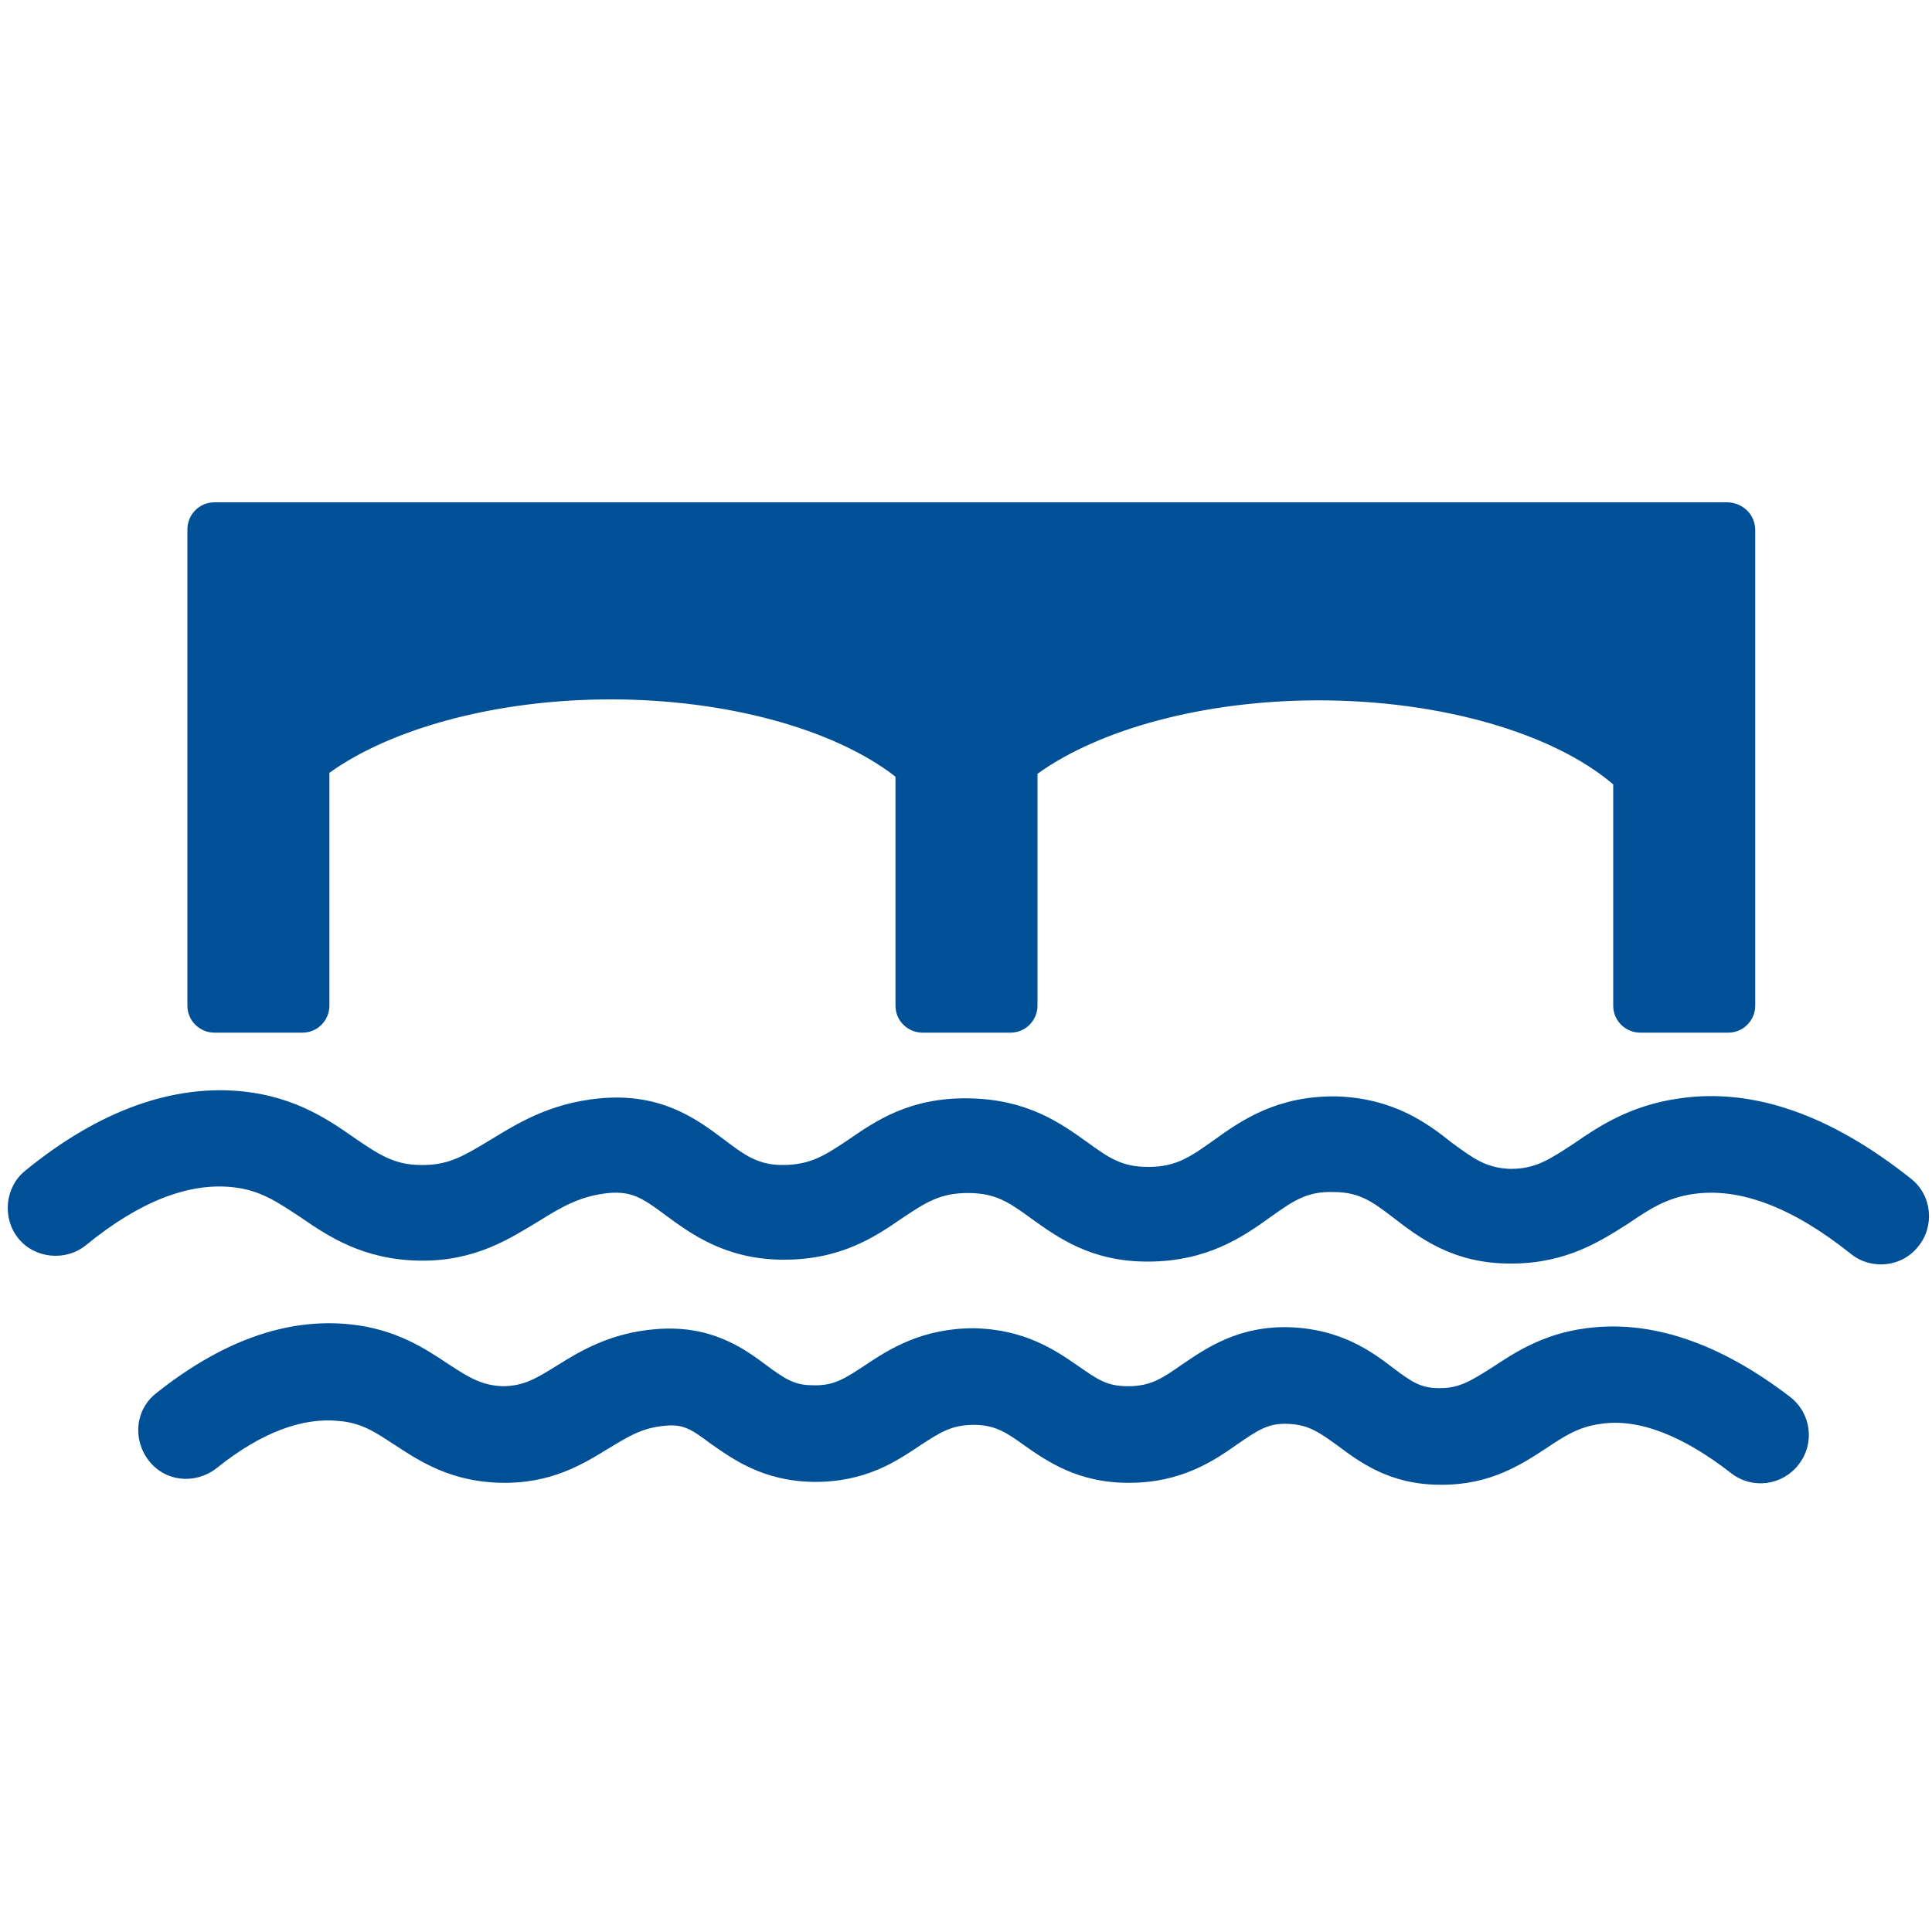
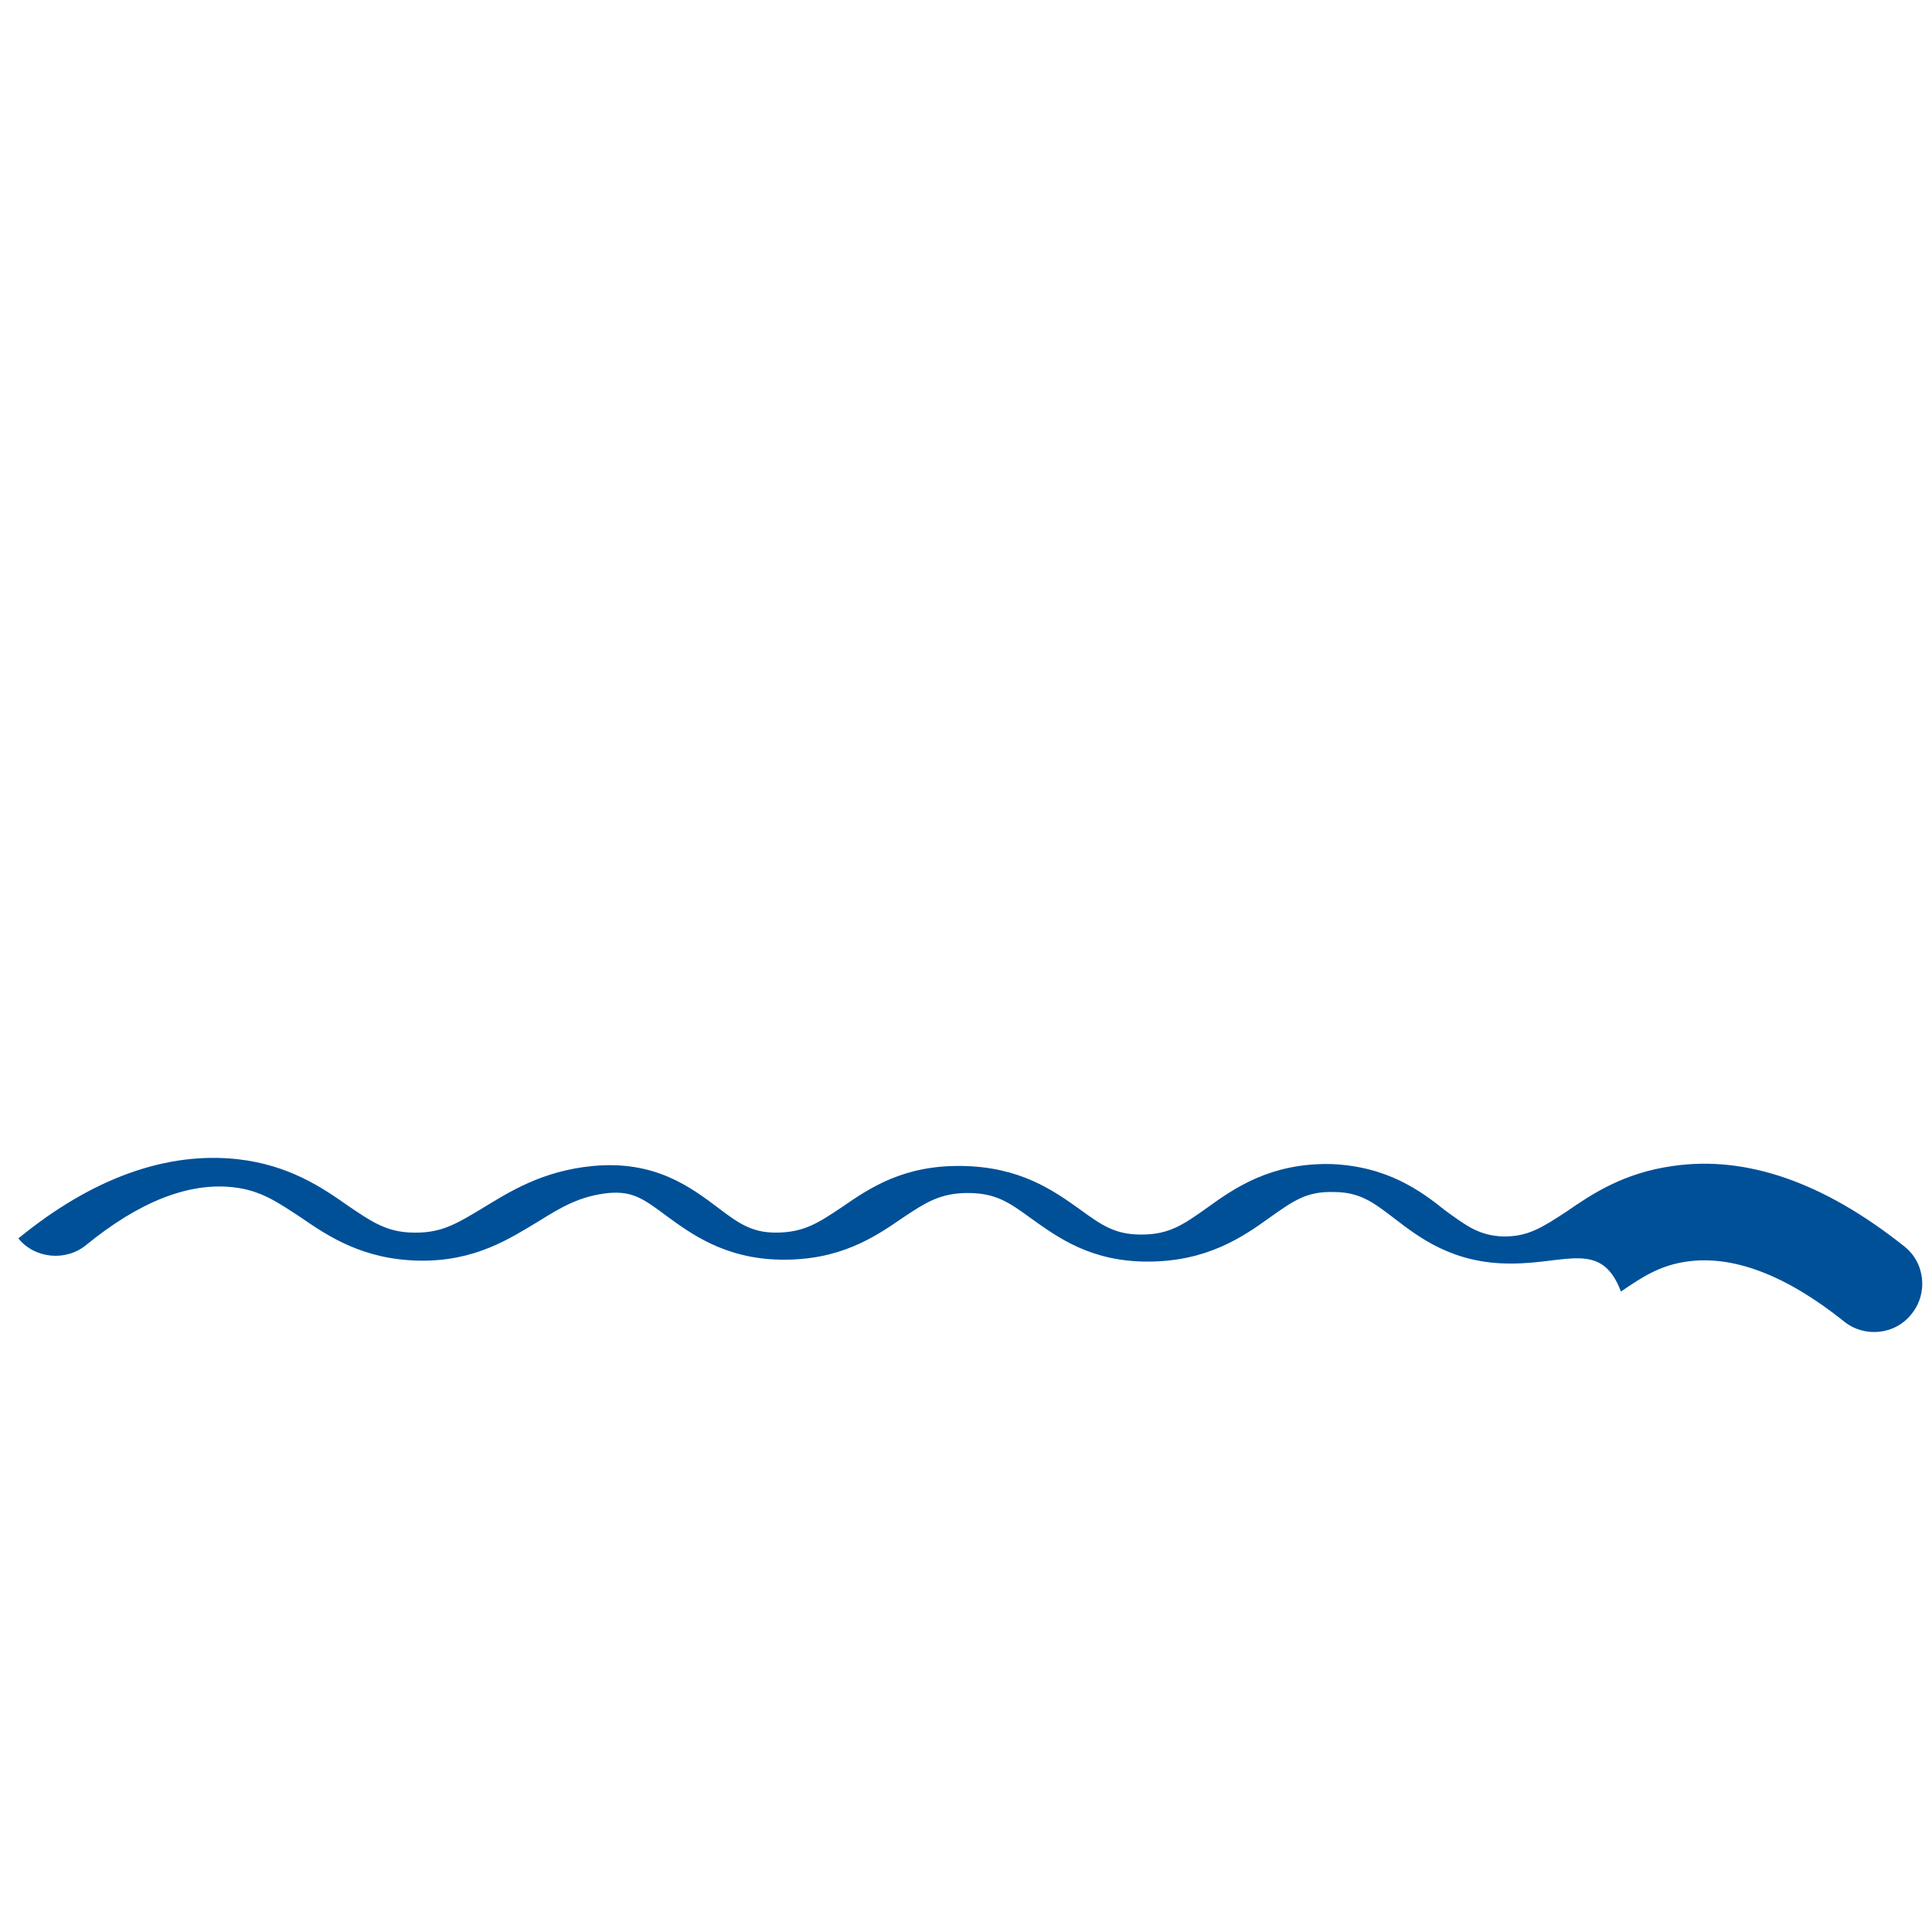
<svg xmlns="http://www.w3.org/2000/svg" version="1.1" id="Ebene_1" x="0px" y="0px" viewBox="0 0 200 200" style="enable-background:new 0 0 200 200;" xml:space="preserve">
  <style type="text/css">
	.st0{fill:#005098;}
</style>
-   <path class="st0" d="M181.7,54.9v49.2c0,1.5-1.2,2.8-2.8,2.8h-9.1c-1.5,0-2.8-1.2-2.8-2.8V81.2c-6.2-5.3-17.8-8.7-30.5-8.7  c-11.9,0-22.7,3-29.1,7.6v24c0,1.5-1.2,2.8-2.8,2.8h-9.1c-1.5,0-2.8-1.2-2.8-2.8V80.4c-6.3-4.9-17.4-8-29.5-8  c-11.8,0-22.7,3-29.1,7.6v24.1c0,1.5-1.2,2.8-2.8,2.8h-9.1c-1.5,0-2.8-1.2-2.8-2.8V54.8c0-1.5,1.2-2.8,2.8-2.8h4.3  c0.2,0,0.3,0,0.4,0h69.8l0,0h6.3l0,0h68.5c0.3,0,0.5,0,0.8,0h6.6C180.5,52.1,181.7,53.3,181.7,54.9z" />
  <path class="st0" d="M96.8,52L96.8,52h6.3l0,0H96.8z" />
-   <polygon class="st0" points="96.8,52 103.1,52 103.1,52 " />
-   <path class="st0" d="M156.5,130.8c-0.1,0-0.1,0-0.2,0c-5.9,0-9.4-2.7-12-4.7c-2.1-1.6-3.5-2.7-6.2-2.7c-2.8-0.1-4.2,0.9-6.6,2.6  c-2.9,2.1-6.6,4.6-12.7,4.6c-5.9,0-9.3-2.5-12.1-4.5c-2.2-1.6-3.6-2.6-6.5-2.6s-4.4,1-6.8,2.6c-2.9,2-6.5,4.4-12.6,4.3  c-5.8-0.1-9.3-2.7-11.9-4.6c-2.4-1.8-3.5-2.5-5.9-2.3c-2.9,0.3-4.8,1.4-7.2,2.9c-3,1.8-6.6,4.2-12.4,4.1c-5.8-0.1-9.4-2.5-12.3-4.5  c-2.3-1.5-4.1-2.8-7-3.1c-4.6-0.5-9.7,1.5-15.2,6c-2.1,1.7-5.3,1.4-7-0.7c-1.7-2.1-1.4-5.3,0.7-7c7.7-6.3,15.4-9,22.7-8.2  c5.3,0.6,8.7,2.9,11.4,4.8c2.5,1.7,4.1,2.8,6.9,2.8c0.1,0,0.1,0,0.2,0c2.7,0,4.3-1,6.8-2.5c2.8-1.7,6.2-3.9,11.5-4.4  c6.4-0.6,10.1,2.2,12.9,4.3c2.1,1.6,3.5,2.6,6,2.6c2.9,0,4.4-1,6.8-2.6c2.9-2,6.4-4.4,12.5-4.3c6,0.1,9.4,2.5,12.2,4.5  c2.2,1.6,3.6,2.6,6.3,2.6h0.1c2.9,0,4.4-1.1,6.8-2.8c2.9-2.1,6.6-4.6,12.7-4.5c5.9,0.2,9.4,2.8,11.9,4.8c2.2,1.6,3.5,2.6,6,2.7h0.1  c2.5,0,3.9-0.9,6.5-2.6c2.6-1.8,5.9-4,11-4.7c7.6-1.1,15.6,1.7,23.9,8.3c2.2,1.7,2.5,4.9,0.8,7c-1.7,2.2-4.9,2.5-7,0.8  c-6-4.8-11.5-6.9-16.3-6.2c-2.8,0.4-4.6,1.6-6.8,3.1C165.8,128.4,162.2,130.8,156.5,130.8z" />
-   <path class="st0" d="M149.3,153.7c0,0-0.1,0-0.2,0c-5.3,0-8.4-2.4-10.7-4.1c-1.8-1.3-2.9-2.1-5-2.2c-2.1-0.1-3.1,0.6-5.3,2.1  c-2.4,1.7-5.8,4-11.2,4h-0.1c-5.3,0-8.5-2.3-10.8-3.9c-1.8-1.3-3-2.1-5.2-2.1c-2.3,0-3.5,0.8-5.5,2.1c-2.4,1.6-5.7,3.9-11.2,3.8  c-5.2-0.1-8.3-2.4-10.6-4c-2-1.5-2.8-2-4.7-1.8c-2.4,0.2-3.9,1.2-5.9,2.4c-2.6,1.6-5.9,3.6-11,3.5c-5.2-0.1-8.4-2.2-11-3.9  c-2-1.3-3.4-2.3-5.8-2.5c-3.8-0.4-8.1,1.2-12.7,4.9c-2.2,1.7-5.3,1.4-7-0.8s-1.4-5.3,0.8-7c6.8-5.4,13.5-7.8,20.1-7.1  c4.7,0.5,7.7,2.5,10.1,4.1c2.3,1.5,3.5,2.2,5.6,2.3c2.2,0,3.5-0.8,5.6-2.1c2.4-1.5,5.5-3.4,10.2-3.8c5.7-0.5,9.1,1.9,11.5,3.7  c1.9,1.4,2.9,2.1,4.8,2.1c2.3,0.1,3.5-0.8,5.5-2.1c2.4-1.6,5.8-3.8,11.2-3.8c5.3,0.1,8.5,2.3,10.8,3.9c1.9,1.3,2.9,2.1,5.1,2.1  c0,0,0,0,0.1,0c2.3,0,3.5-0.8,5.5-2.2c2.5-1.7,5.9-4.1,11.3-3.9c5.2,0.2,8.4,2.5,10.6,4.2c2,1.5,2.9,2.1,4.8,2.1c0,0,0,0,0.1,0  c1.9,0,3.1-0.7,5.3-2.1c2.3-1.5,5.2-3.5,9.8-4.1c6.7-0.9,13.8,1.5,21.1,7.1c2.2,1.7,2.6,4.8,0.9,7s-4.8,2.6-7,0.9  c-5-3.9-9.6-5.7-13.5-5.1c-2.3,0.3-3.8,1.3-5.6,2.5C157.5,151.6,154.3,153.7,149.3,153.7z" />
+   <path class="st0" d="M156.5,130.8c-0.1,0-0.1,0-0.2,0c-5.9,0-9.4-2.7-12-4.7c-2.1-1.6-3.5-2.7-6.2-2.7c-2.8-0.1-4.2,0.9-6.6,2.6  c-2.9,2.1-6.6,4.6-12.7,4.6c-5.9,0-9.3-2.5-12.1-4.5c-2.2-1.6-3.6-2.6-6.5-2.6s-4.4,1-6.8,2.6c-2.9,2-6.5,4.4-12.6,4.3  c-5.8-0.1-9.3-2.7-11.9-4.6c-2.4-1.8-3.5-2.5-5.9-2.3c-2.9,0.3-4.8,1.4-7.2,2.9c-3,1.8-6.6,4.2-12.4,4.1c-5.8-0.1-9.4-2.5-12.3-4.5  c-2.3-1.5-4.1-2.8-7-3.1c-4.6-0.5-9.7,1.5-15.2,6c-2.1,1.7-5.3,1.4-7-0.7c7.7-6.3,15.4-9,22.7-8.2  c5.3,0.6,8.7,2.9,11.4,4.8c2.5,1.7,4.1,2.8,6.9,2.8c0.1,0,0.1,0,0.2,0c2.7,0,4.3-1,6.8-2.5c2.8-1.7,6.2-3.9,11.5-4.4  c6.4-0.6,10.1,2.2,12.9,4.3c2.1,1.6,3.5,2.6,6,2.6c2.9,0,4.4-1,6.8-2.6c2.9-2,6.4-4.4,12.5-4.3c6,0.1,9.4,2.5,12.2,4.5  c2.2,1.6,3.6,2.6,6.3,2.6h0.1c2.9,0,4.4-1.1,6.8-2.8c2.9-2.1,6.6-4.6,12.7-4.5c5.9,0.2,9.4,2.8,11.9,4.8c2.2,1.6,3.5,2.6,6,2.7h0.1  c2.5,0,3.9-0.9,6.5-2.6c2.6-1.8,5.9-4,11-4.7c7.6-1.1,15.6,1.7,23.9,8.3c2.2,1.7,2.5,4.9,0.8,7c-1.7,2.2-4.9,2.5-7,0.8  c-6-4.8-11.5-6.9-16.3-6.2c-2.8,0.4-4.6,1.6-6.8,3.1C165.8,128.4,162.2,130.8,156.5,130.8z" />
</svg>